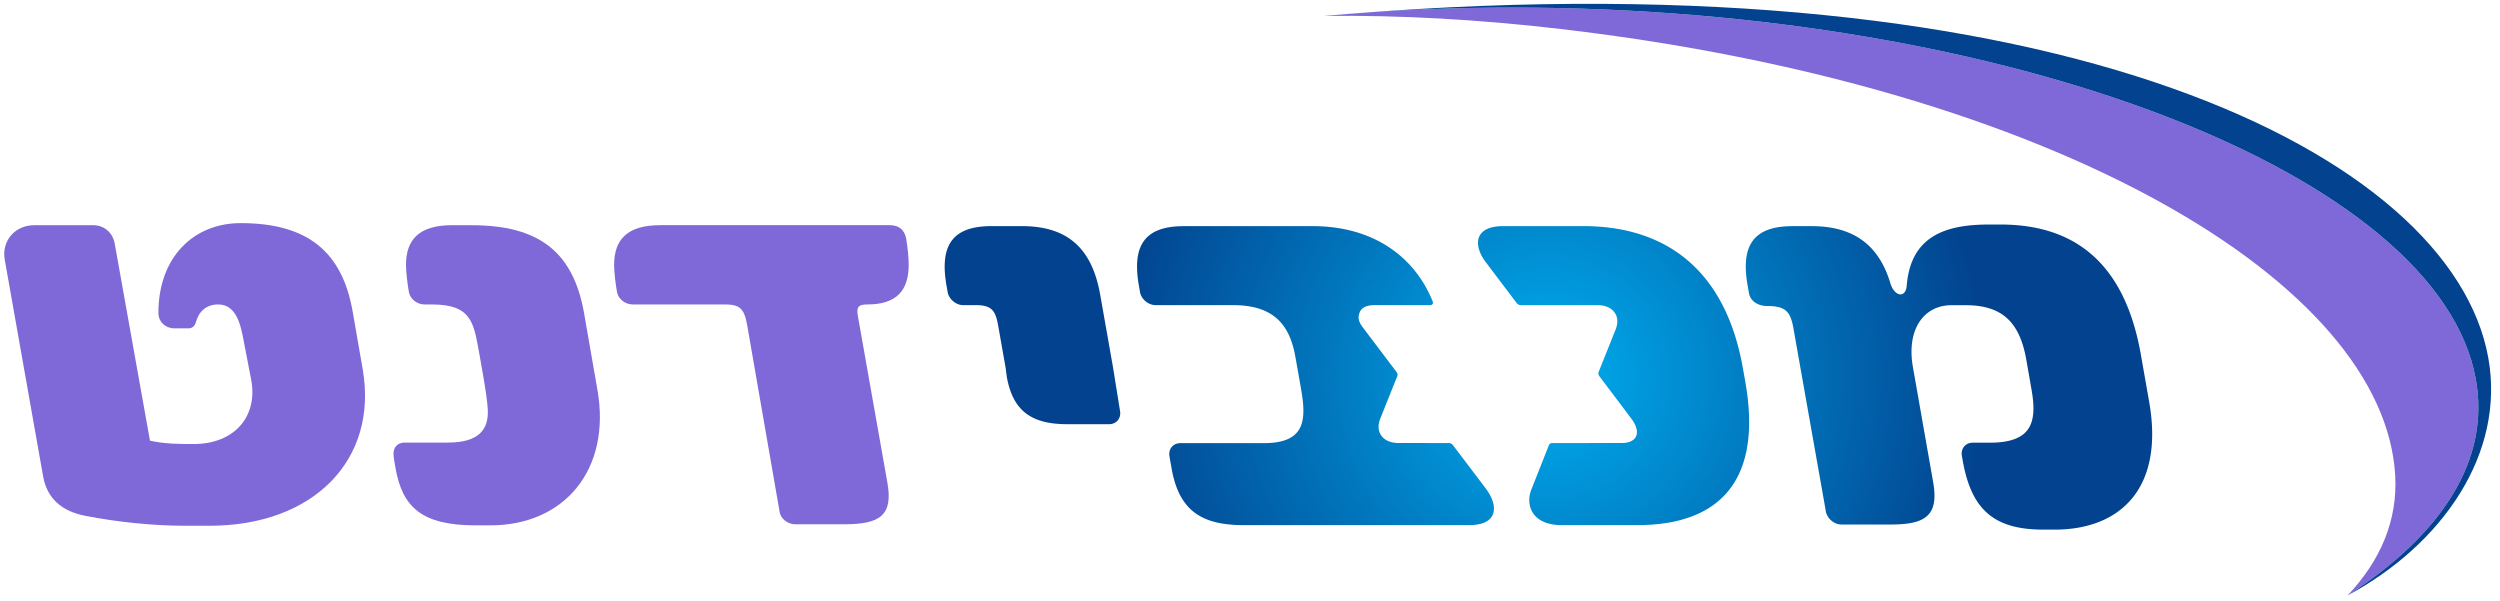
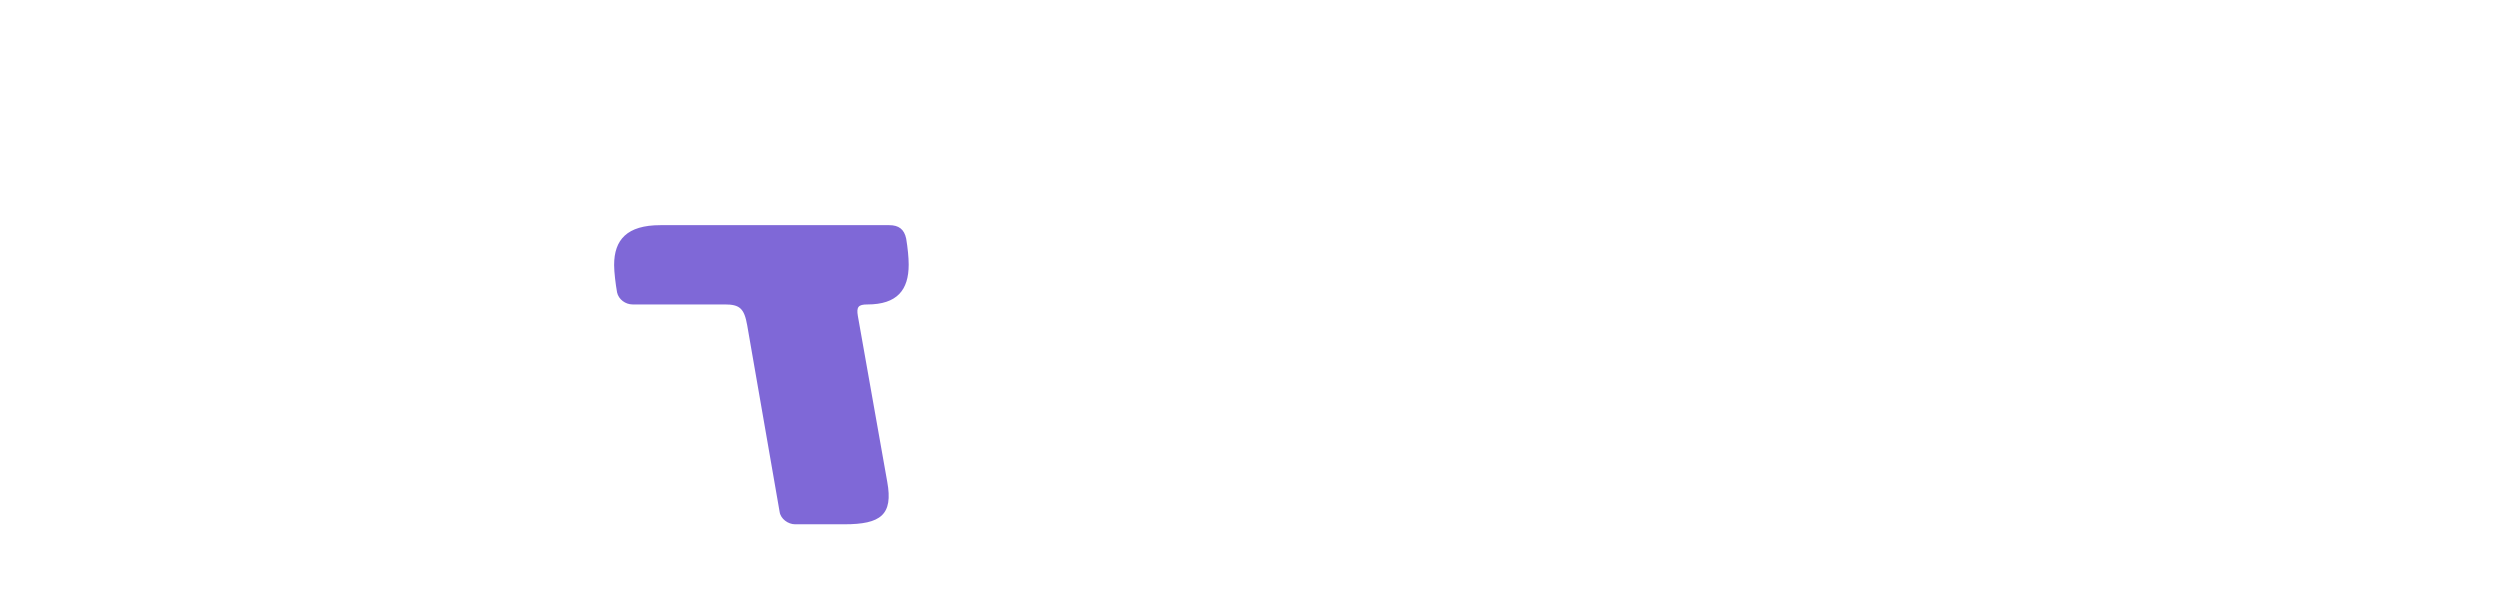
<svg xmlns="http://www.w3.org/2000/svg" width="258" height="62" viewBox="0 0 258 62">
  <defs>
    <radialGradient id="vtvwa" cx="159.8" cy="38.91" r="45.44" gradientUnits="userSpaceOnUse">
      <stop offset="0" stop-color="#00aeef" />
      <stop offset="1" stop-color="#02428e" />
    </radialGradient>
  </defs>
  <g>
    <g>
      <path fill="#7f68d7" d="M63.377 27.351c0 .723.156 2.006.306 2.832.158.723.875 1.235 1.598 1.235h9.518c1.543 0 2.007.41 2.314 2.162l3.344 19.243c.102.723.874 1.283 1.597 1.283h5.09c3.753 0 5.042-.976 4.421-4.374L88.53 32.6c-.157-.928.053-1.18.975-1.18 3.086 0 4.272-1.495 4.272-4.116 0-.723-.103-1.747-.259-2.675-.204-.976-.771-1.392-1.746-1.392H68.153c-3.44 0-4.776 1.494-4.776 4.115z" />
    </g>
    <g>
-       <path fill="#7f68d7" d="M46.682 23.237c-3.446 0-4.783 1.494-4.783 4.115 0 .723.156 2.006.307 2.83.157.724.873 1.237 1.596 1.237h.772c4.271 0 4.32 2.06 4.94 5.349.668 3.705.771 4.633.825 5.507.102 2.006-.874 3.398-4.115 3.398h-4.482c-.669 0-1.133.463-1.133 1.132 0 .307.103.928.205 1.494.723 4.067 2.73 5.917 8.284 5.917h1.494c7.718 0 12.501-5.814 11.061-13.996l-1.39-7.976c-1.134-6.326-4.737-9.001-11.575-9.001h-2.006z" />
-     </g>
+       </g>
    <g>
-       <path fill="#7f68d7" d="M37.44 38.154l-1.03-5.917c-1.079-6.325-4.736-9.211-11.574-9.211-4.837 0-8.488 3.5-8.488 9.26 0 .928.722 1.597 1.644 1.597h1.494c.362 0 .615-.26.724-.615.307-1.133 1.078-1.85 2.313-1.85 1.85 0 2.313 2.06 2.626 3.754l.772 4.012c.723 3.807-1.748 6.639-5.917 6.639-1.519 0-2.975-.005-4.527-.346L11.83 25.092c-.205-1.078-1.078-1.85-2.21-1.85H3.544c-2.018-.005-3.41 1.64-3.048 3.592l3.964 22.38c.41 2.212 1.904 3.549 4.32 4.013 3.398.669 7.151 1.03 10.236 1.03h2.626c10.7 0 17.387-6.79 15.797-16.103z" />
-     </g>
+       </g>
    <g>
-       <path fill="#7f68d7" d="M255.503 39.12C251.66 17.943 207.143.78 156.08.78c-6.721 0-13.216.3-19.427.863 7.7-.092 15.895.354 24.424 1.35 50.958 5.955 85.024 26.161 86.11 46.114.25 4.584-1.503 8.732-4.913 12.336 9.737-6.287 14.745-13.995 13.229-22.323z" />
-     </g>
+       </g>
    <g>
-       <path fill="#02428e" d="M256.78 36.864C252.963 15.97 212.772-4.415 139.566 1.402 144.886.993 150.402.78 156.08.78c51.064 0 95.58 17.164 99.424 38.34 1.515 8.328-3.492 16.036-13.229 22.324 9.8-5.266 16.316-14.67 14.506-24.58z" />
-     </g>
+       </g>
    <g>
-       <path fill="url(#vtvwa)" d="M102.294 23.336c-4.238 0-5.298 2.249-4.61 6.156l.136.766c.197.69.874 1.231 1.582 1.231h1.317c1.721 0 2.035.661 2.305 2.186l.347 1.964.419 2.375.11.86c.631 3.576 2.588 4.902 6.23 4.902h4.335c.754 0 1.256-.613 1.123-1.365l-.729-4.529-.396-2.243-.921-5.219c-.783-4.436-3.037-7.084-8.071-7.084zm19.852.004c-4.238 0-5.298 2.245-4.61 6.152l.134.766c.199.69.877 1.231 1.583 1.231l7.993.001c4.24 0 5.861 2.053 6.444 5.363l.573 3.252c.574 3.245.462 5.627-3.843 5.627h-8.605c-.756 0-1.258.611-1.125 1.364l.223 1.27c.783 4.435 3.213 5.827 7.452 5.827h23.231c3.04 0 3.043-1.984 1.806-3.687a2302.79 2302.79 0 0 0-3.451-4.558.535.535 0 0 0-.425-.225l-5.193-.004h-.003c-.776 0-1.4-.259-1.755-.73-.356-.471-.402-1.104-.133-1.778.063-.157 1.449-3.632 1.756-4.38a.433.433 0 0 0 .023-.22.012.012 0 0 1-.005-.007l.002-.002a.535.535 0 0 0-.095-.215c-.564-.74-3.363-4.444-3.48-4.6-.509-.674-.508-1.093-.318-1.564.188-.473.721-.733 1.5-.733l5.789-.001c.202 0 .318-.184.243-.369-1.822-4.56-6.062-7.784-12.401-7.784zm32.969-.004c-3.039 0-3.051 2.036-1.807 3.686l3.202 4.24a.545.545 0 0 0 .427.227l7.909.001c.778 0 1.403.26 1.757.733.357.471.404 1.102.132 1.775l-1.753 4.382a.46.46 0 0 0 .077.448c.006.005 3.198 4.245 3.3 4.382.509.671.686 1.306.498 1.778-.19.472-.722.731-1.502.731l-7.163.004a.359.359 0 0 0-.348.224s-1.558 3.944-1.803 4.559c-.654 1.647.087 3.687 3.126 3.687h7.781c8.742 0 12.923-4.836 11.171-14.768l-.245-1.389c-2.043-11.59-9.479-14.7-16.433-14.7zm50.166-.166c-4.622 0-8.072 1.254-8.506 6.27-.084 1.387-1.276 1.173-1.686-.196-1.16-3.892-3.74-5.904-8.099-5.904h-2.021c-4.24 0-5.3 2.245-4.61 6.152 0 0 .044.24.134.766.132.757.852 1.324 1.907 1.324 1.867 0 2.379.576 2.68 2.294l3.363 18.982c.182.708.869 1.272 1.593 1.272h5.071c3.433 0 5.026-.792 4.397-4.355l-2.089-11.874c-.699-3.961 1.168-6.404 3.974-6.404h1.45c3.697 0 5.574 1.65 6.273 5.612l.541 3.099c.594 3.366.041 5.479-4.314 5.479h-1.753c-.752 0-1.253.609-1.12 1.362l.084.478c.886 5.02 3.17 7.131 8.321 7.131h1.171c6.799 0 11.323-4.29 9.75-13.202l-.86-4.886c-1.862-10.563-7.972-13.4-14.508-13.4z" />
-     </g>
+       </g>
  </g>
</svg>